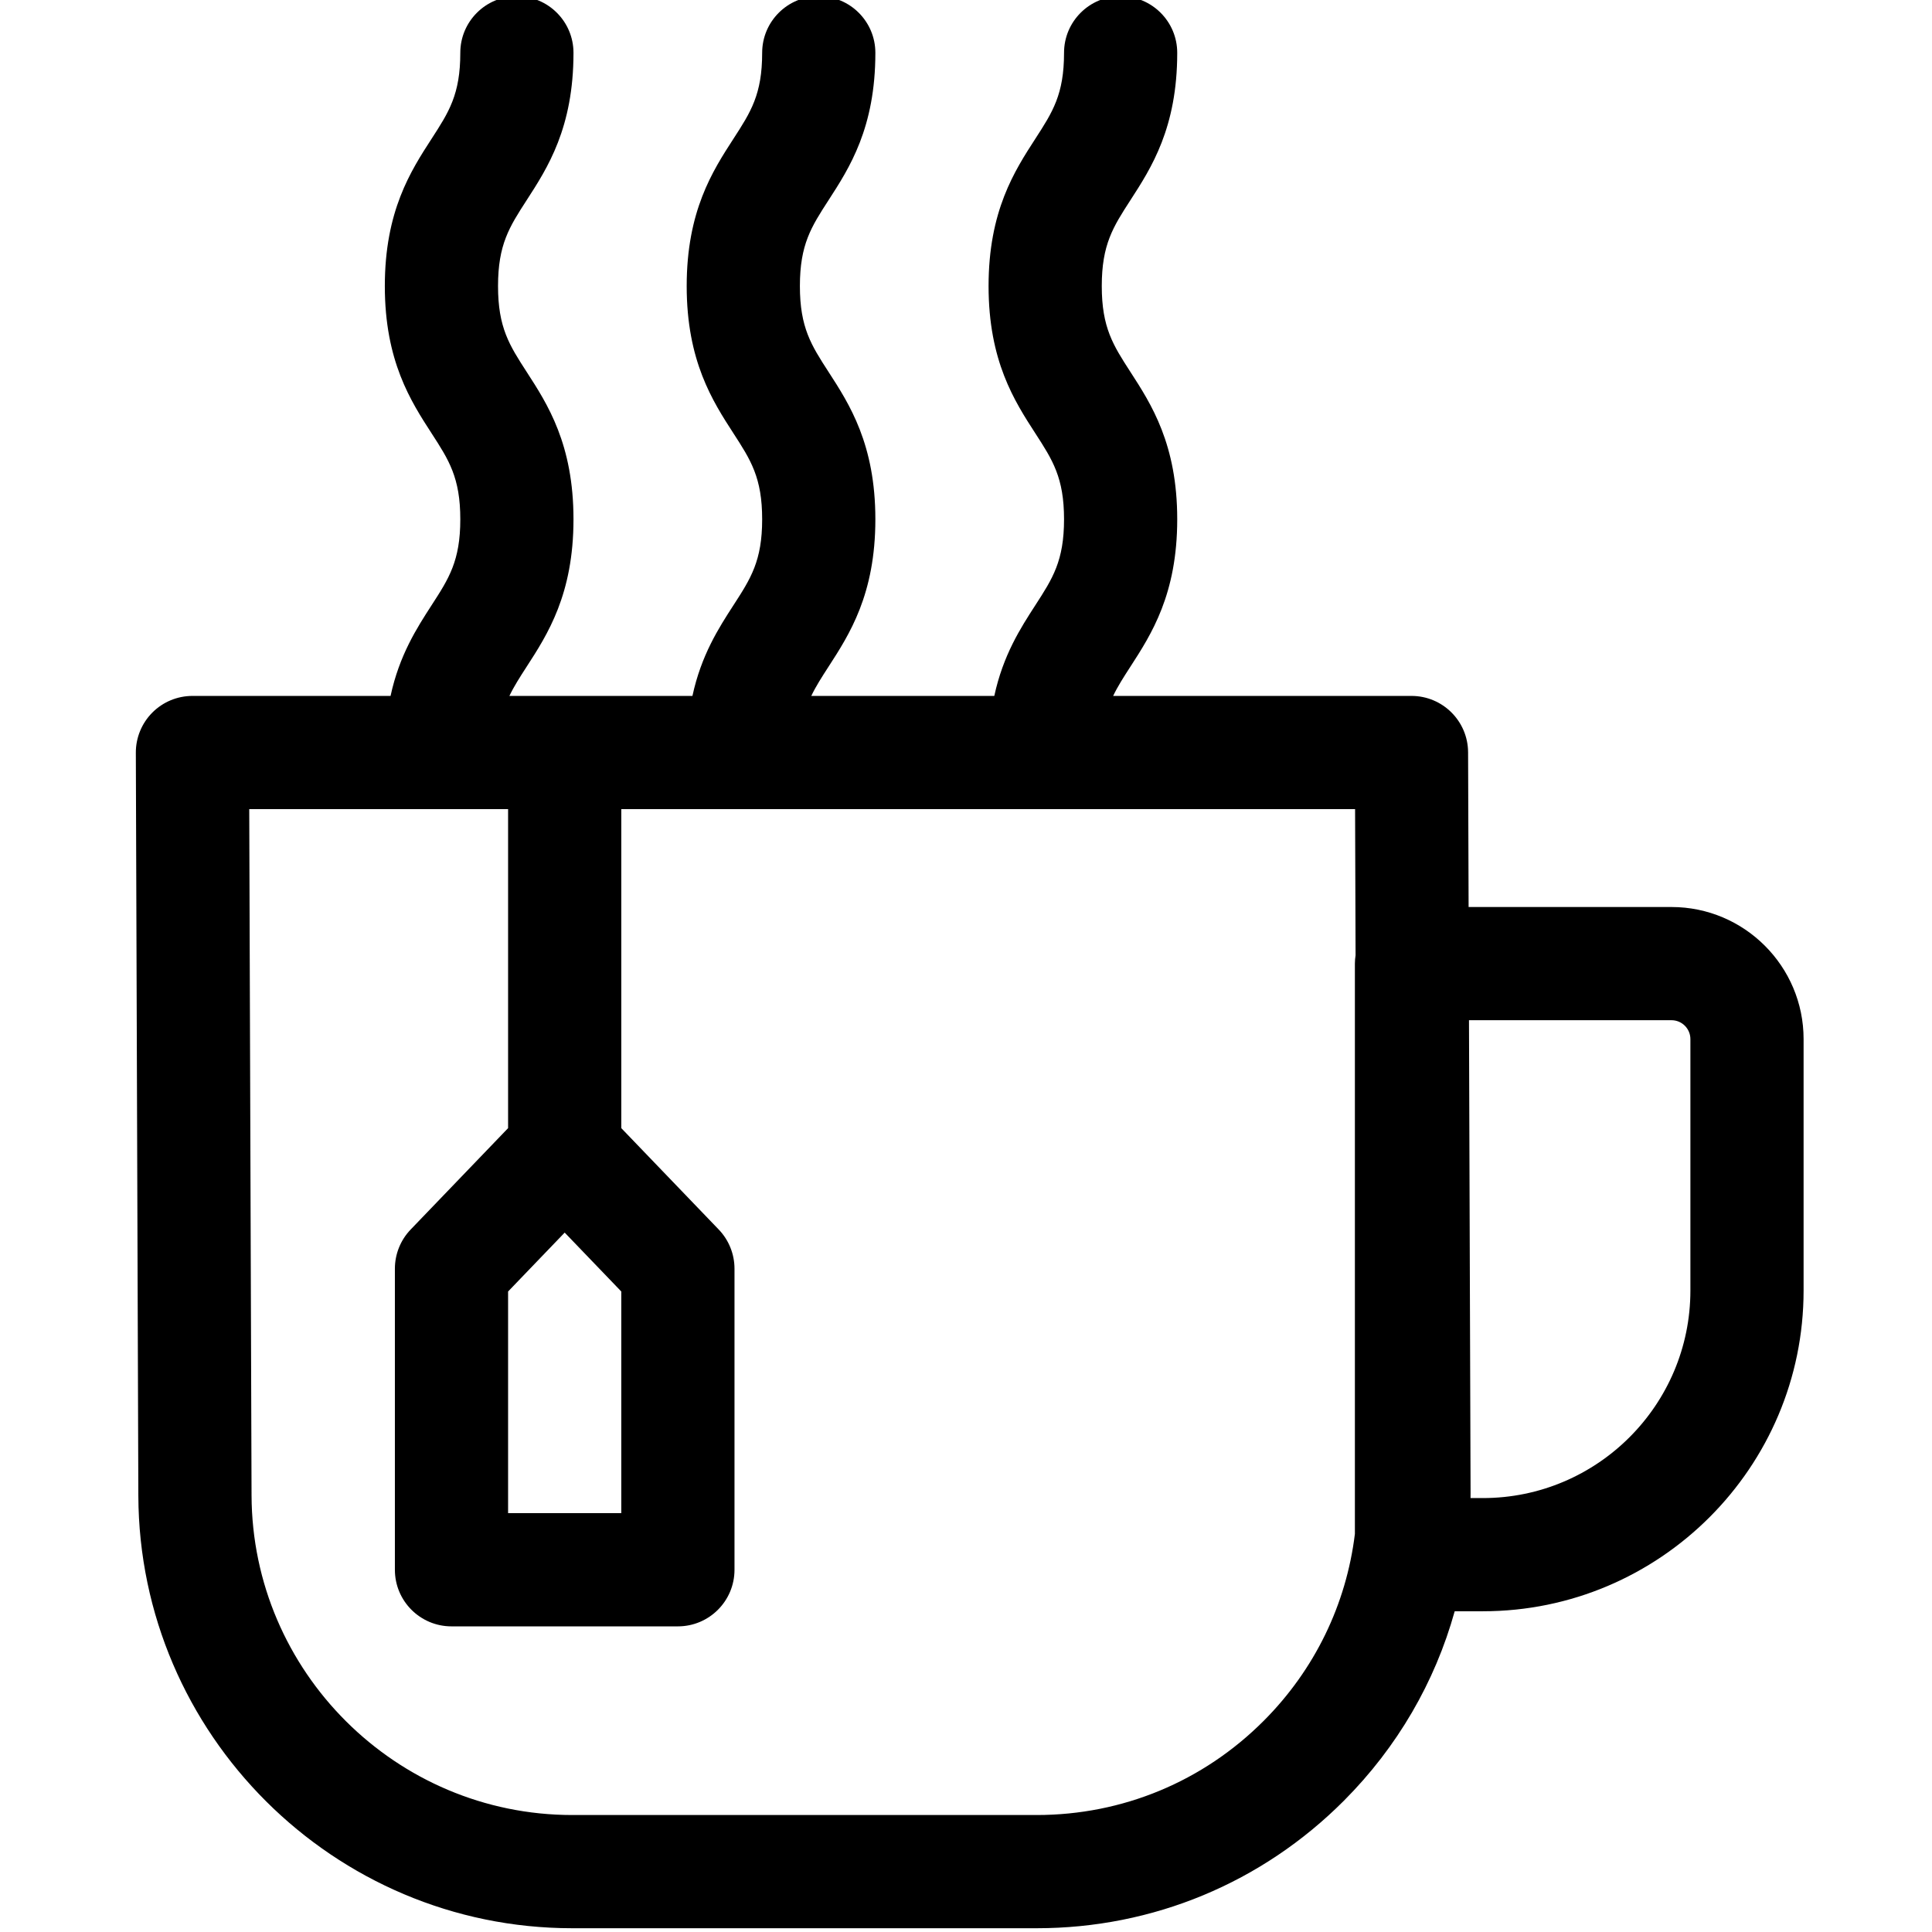
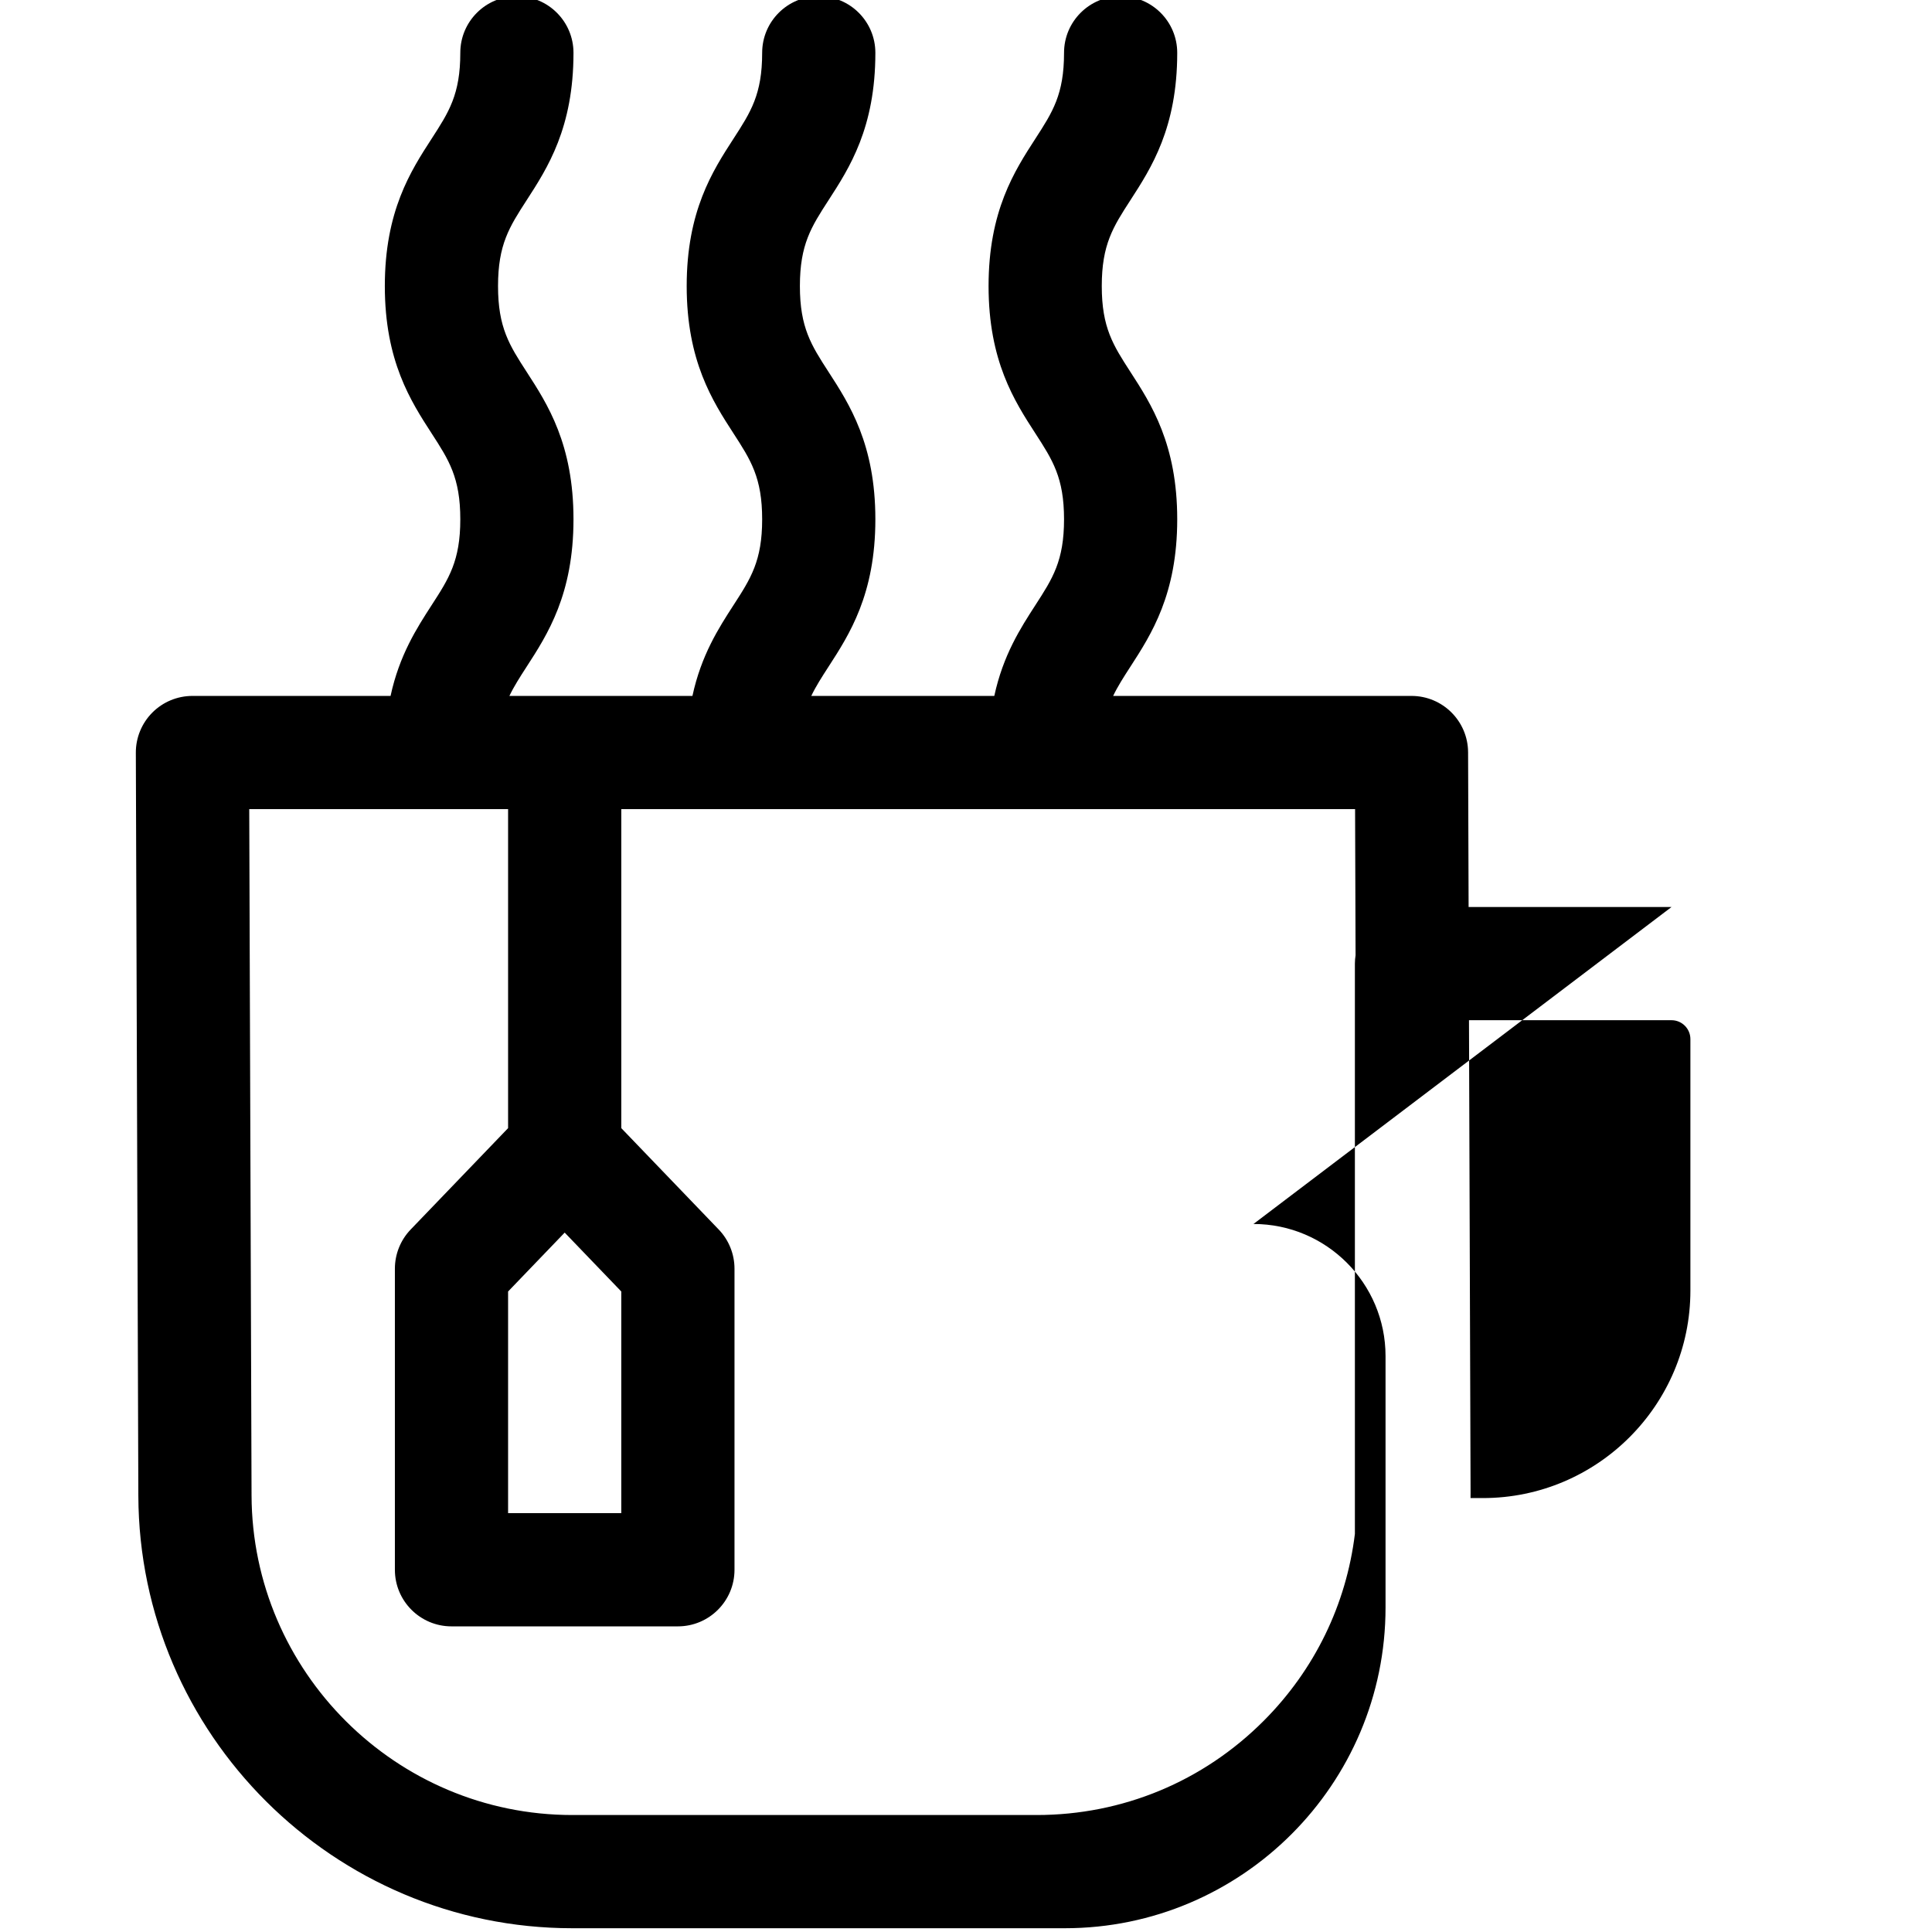
<svg xmlns="http://www.w3.org/2000/svg" height="511pt" viewBox="-35 1 511 511.999" width="511pt">
-   <path d="m407.473 241.367h-53.777l-.137-40.992c-.031-8.266-6.738-14.949-15-14.949h-79.066c1.23-2.566 2.781-4.977 4.578-7.754 5.527-8.543 12.406-19.172 12.406-39.055 0-19.883-6.879-30.512-12.406-39.055-4.57-7.066-7.59-11.734-7.59-22.754 0-11.023 3.02-15.691 7.59-22.758 5.527-8.539 12.406-19.168 12.406-39.051 0-8.285-6.715-15-15-15-8.281 0-14.996 6.715-14.996 15 0 11.02-3.023 15.688-7.594 22.754-5.527 8.539-12.406 19.172-12.406 39.055 0 19.879 6.879 30.512 12.406 39.051 4.57 7.066 7.594 11.734 7.594 22.758 0 11.023-3.023 15.688-7.594 22.754-3.941 6.086-8.551 13.254-10.887 24.055h-48.504c1.227-2.566 2.781-4.977 4.578-7.754 5.527-8.543 12.406-19.172 12.406-39.055 0-19.883-6.879-30.512-12.406-39.055-4.574-7.066-7.594-11.734-7.594-22.754 0-11.023 3.02-15.691 7.594-22.758 5.527-8.539 12.406-19.168 12.406-39.051 0-8.285-6.715-15-15-15-8.285 0-15 6.715-15 15 0 11.02-3.02 15.688-7.594 22.754-5.527 8.539-12.406 19.172-12.406 39.055 0 19.879 6.879 30.512 12.406 39.051 4.574 7.066 7.594 11.734 7.594 22.758 0 11.023-3.02 15.688-7.594 22.754-3.938 6.086-8.551 13.254-10.883 24.055h-48.508c1.23-2.566 2.781-4.977 4.578-7.754 5.527-8.543 12.406-19.172 12.406-39.055 0-19.883-6.875-30.512-12.406-39.055-4.57-7.066-7.59-11.734-7.59-22.754 0-11.023 3.02-15.691 7.59-22.758 5.527-8.539 12.406-19.168 12.406-39.051 0-8.285-6.715-15-14.996-15-8.285 0-15 6.715-15 15 0 11.02-3.02 15.688-7.594 22.754-5.527 8.539-12.406 19.172-12.406 39.055 0 19.879 6.879 30.512 12.406 39.051 4.574 7.066 7.594 11.734 7.594 22.758 0 11.023-3.02 15.688-7.594 22.754-3.938 6.086-8.551 13.254-10.887 24.055h-52.504c-3.988 0-7.812 1.586-10.625 4.41-2.812 2.824-4.391 6.652-4.375 10.641l.664 196.914c.211 63.195 51.801 114.609 114.996 114.609h123.062c30.789 0 59.715-12.012 81.453-33.82 14.137-14.188 24.113-31.402 29.336-50.18h7.465c46.867 0 84.996-38.129 84.996-84.996v-66.637c0-19.297-15.699-35-35-35zm-293.324 86.285 15 15.609v58.742h-30v-58.742zm185.277 129.352c-16.066 16.121-37.445 24.996-60.203 24.996h-123.062c-46.711 0-84.84-38-84.996-84.707l-.613-181.867h68.598v84.543l-25.812 26.859c-2.688 2.793-4.188 6.52-4.188 10.395v79.781c0 8.285 6.719 15 15 15h60c8.281 0 15-6.715 15-15v-79.781c0-3.875-1.5-7.602-4.188-10.395l-25.812-26.859v-84.543h194.461l.129 38.73c-.109.723-.18 1.457-.18 2.215v151.133c-2.285 18.676-10.633 35.957-24.133 49.5zm113.047-114c0 30.328-24.672 55-54.996 55h-3.27c.004-.465.016-.926.012-1.391l-.422-125.246h53.676c2.758 0 5 2.246 5 5zm0 0" />
+   <path d="m407.473 241.367h-53.777l-.137-40.992c-.031-8.266-6.738-14.949-15-14.949h-79.066c1.23-2.566 2.781-4.977 4.578-7.754 5.527-8.543 12.406-19.172 12.406-39.055 0-19.883-6.879-30.512-12.406-39.055-4.57-7.066-7.59-11.734-7.59-22.754 0-11.023 3.02-15.691 7.59-22.758 5.527-8.539 12.406-19.168 12.406-39.051 0-8.285-6.715-15-15-15-8.281 0-14.996 6.715-14.996 15 0 11.02-3.023 15.688-7.594 22.754-5.527 8.539-12.406 19.172-12.406 39.055 0 19.879 6.879 30.512 12.406 39.051 4.57 7.066 7.594 11.734 7.594 22.758 0 11.023-3.023 15.688-7.594 22.754-3.941 6.086-8.551 13.254-10.887 24.055h-48.504c1.227-2.566 2.781-4.977 4.578-7.754 5.527-8.543 12.406-19.172 12.406-39.055 0-19.883-6.879-30.512-12.406-39.055-4.574-7.066-7.594-11.734-7.594-22.754 0-11.023 3.02-15.691 7.594-22.758 5.527-8.539 12.406-19.168 12.406-39.051 0-8.285-6.715-15-15-15-8.285 0-15 6.715-15 15 0 11.02-3.02 15.688-7.594 22.754-5.527 8.539-12.406 19.172-12.406 39.055 0 19.879 6.879 30.512 12.406 39.051 4.574 7.066 7.594 11.734 7.594 22.758 0 11.023-3.02 15.688-7.594 22.754-3.938 6.086-8.551 13.254-10.883 24.055h-48.508c1.23-2.566 2.781-4.977 4.578-7.754 5.527-8.543 12.406-19.172 12.406-39.055 0-19.883-6.875-30.512-12.406-39.055-4.57-7.066-7.59-11.734-7.59-22.754 0-11.023 3.02-15.691 7.59-22.758 5.527-8.539 12.406-19.168 12.406-39.051 0-8.285-6.715-15-14.996-15-8.285 0-15 6.715-15 15 0 11.02-3.02 15.688-7.594 22.754-5.527 8.539-12.406 19.172-12.406 39.055 0 19.879 6.879 30.512 12.406 39.051 4.574 7.066 7.594 11.734 7.594 22.758 0 11.023-3.02 15.688-7.594 22.754-3.938 6.086-8.551 13.254-10.887 24.055h-52.504c-3.988 0-7.812 1.586-10.625 4.41-2.812 2.824-4.391 6.652-4.375 10.641l.664 196.914c.211 63.195 51.801 114.609 114.996 114.609h123.062h7.465c46.867 0 84.996-38.129 84.996-84.996v-66.637c0-19.297-15.699-35-35-35zm-293.324 86.285 15 15.609v58.742h-30v-58.742zm185.277 129.352c-16.066 16.121-37.445 24.996-60.203 24.996h-123.062c-46.711 0-84.84-38-84.996-84.707l-.613-181.867h68.598v84.543l-25.812 26.859c-2.688 2.793-4.188 6.52-4.188 10.395v79.781c0 8.285 6.719 15 15 15h60c8.281 0 15-6.715 15-15v-79.781c0-3.875-1.5-7.602-4.188-10.395l-25.812-26.859v-84.543h194.461l.129 38.73c-.109.723-.18 1.457-.18 2.215v151.133c-2.285 18.676-10.633 35.957-24.133 49.5zm113.047-114c0 30.328-24.672 55-54.996 55h-3.27c.004-.465.016-.926.012-1.391l-.422-125.246h53.676c2.758 0 5 2.246 5 5zm0 0" />
</svg>